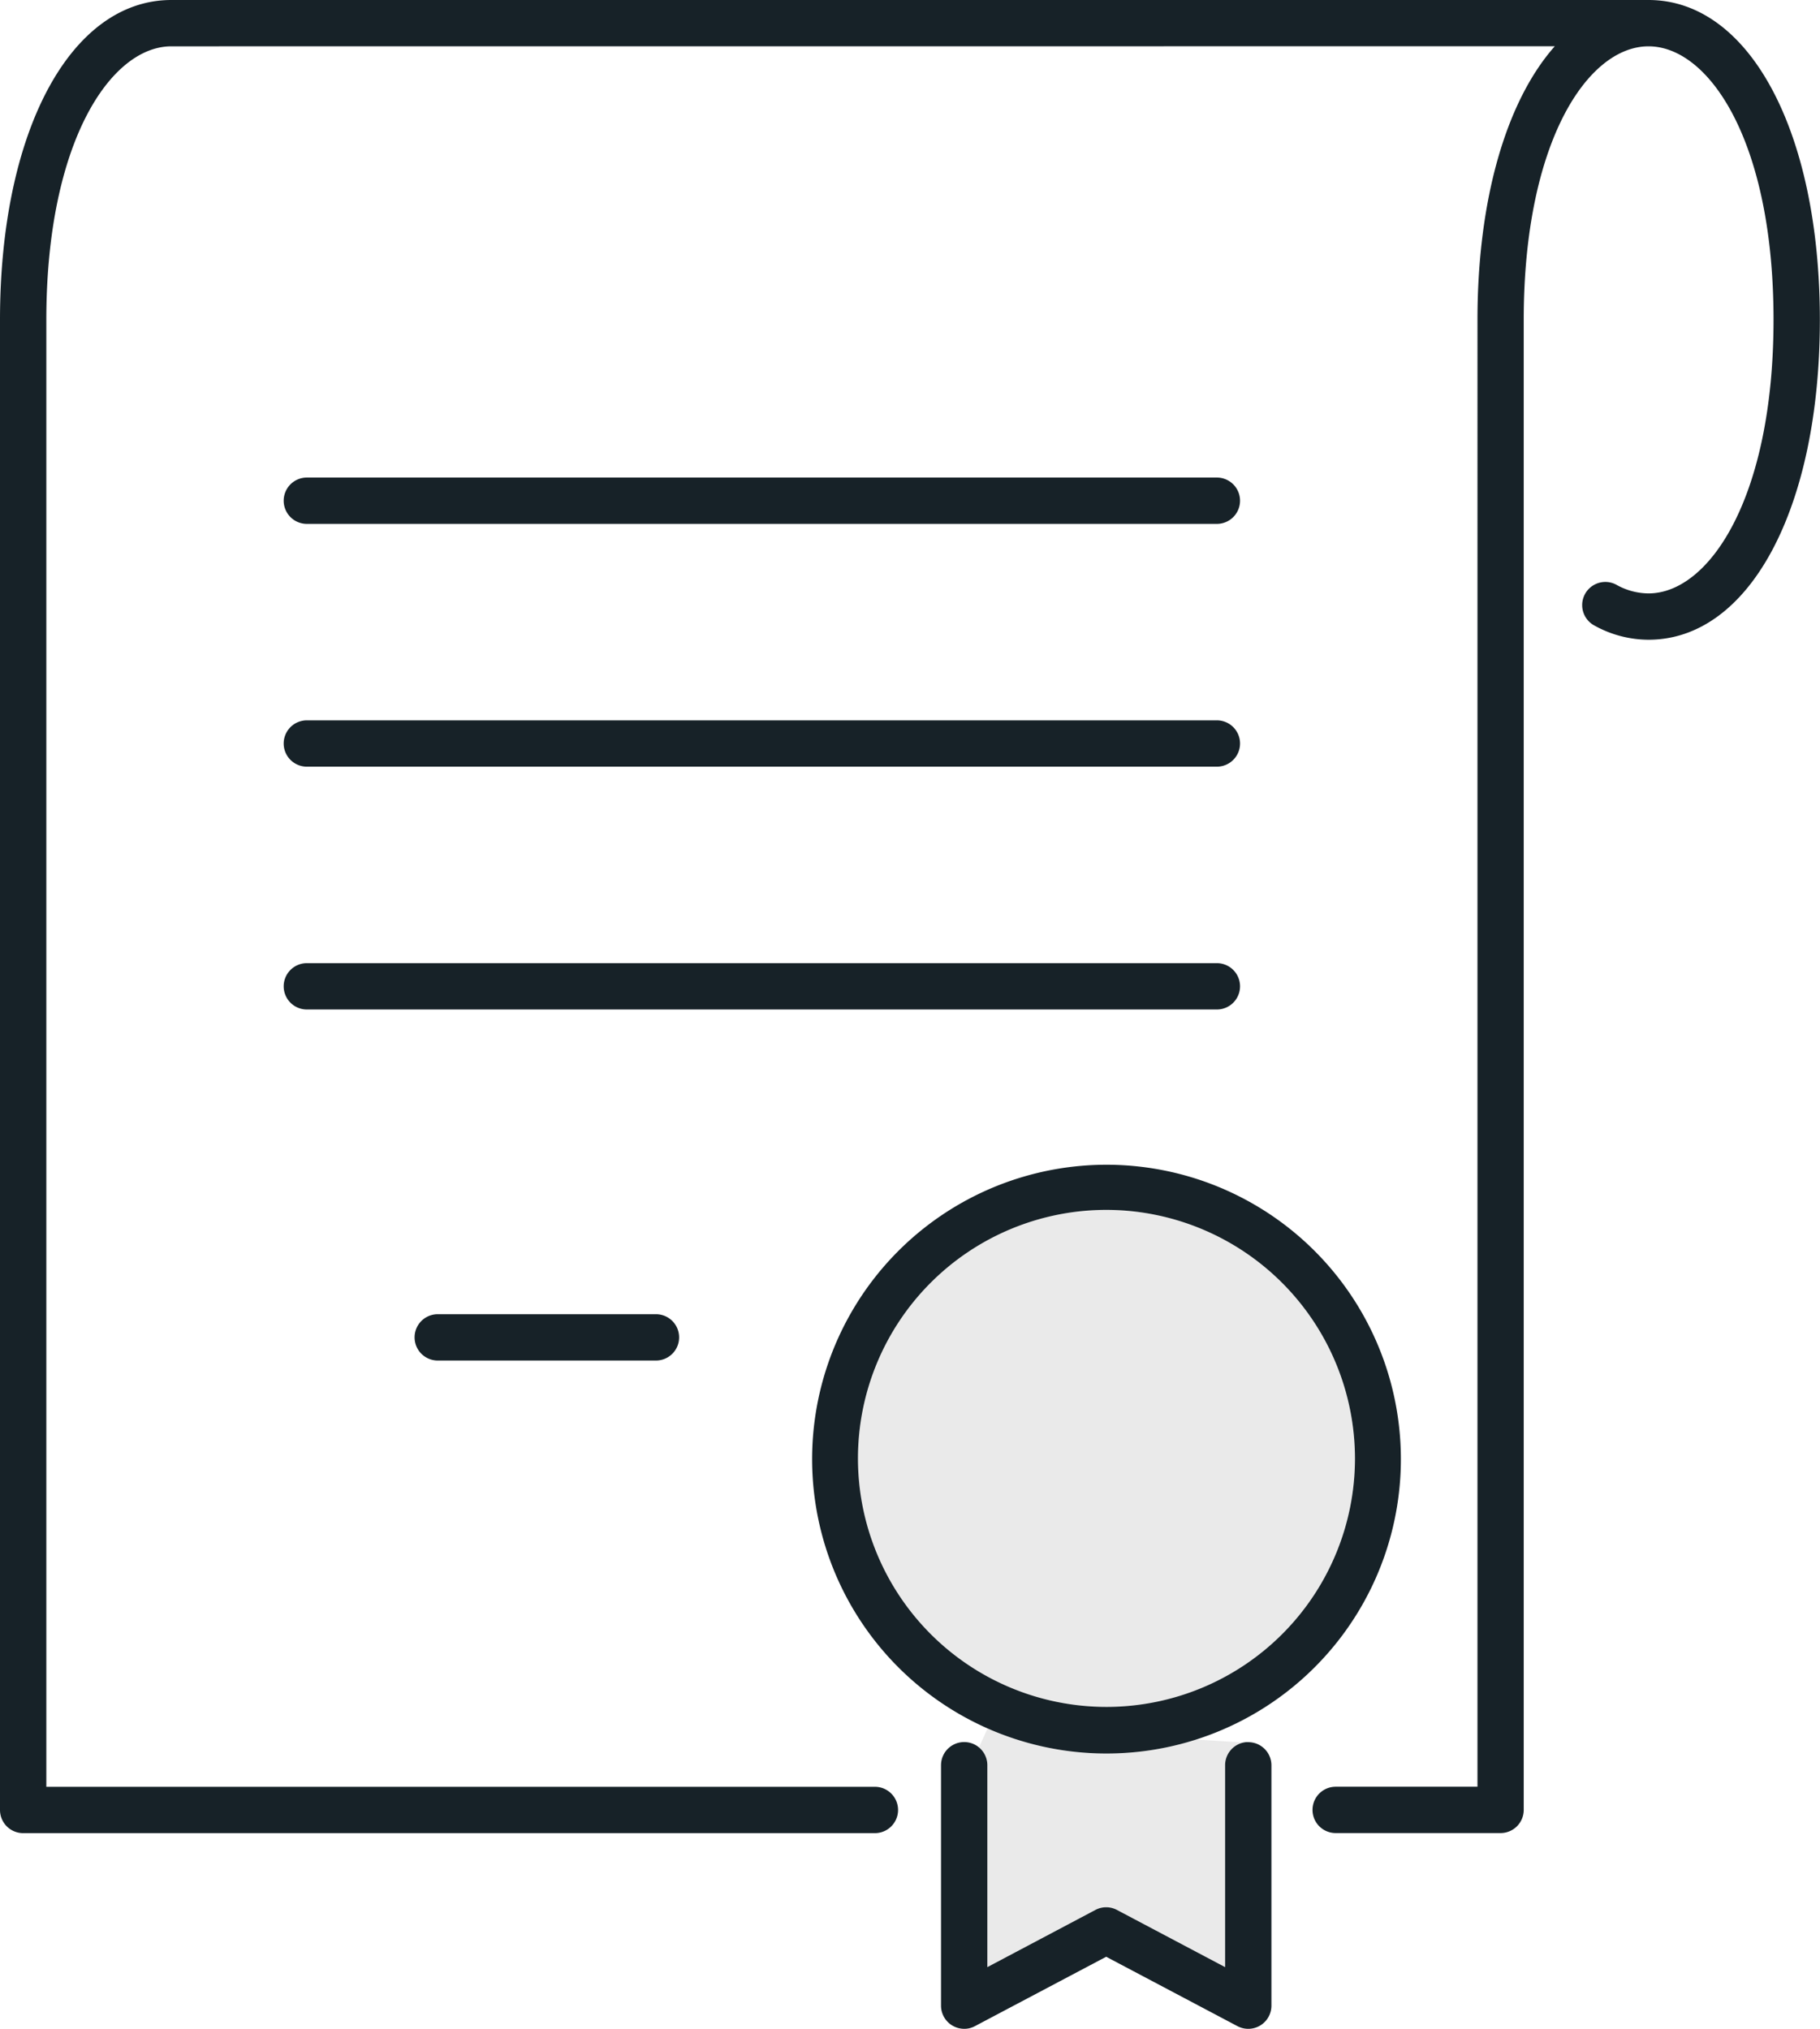
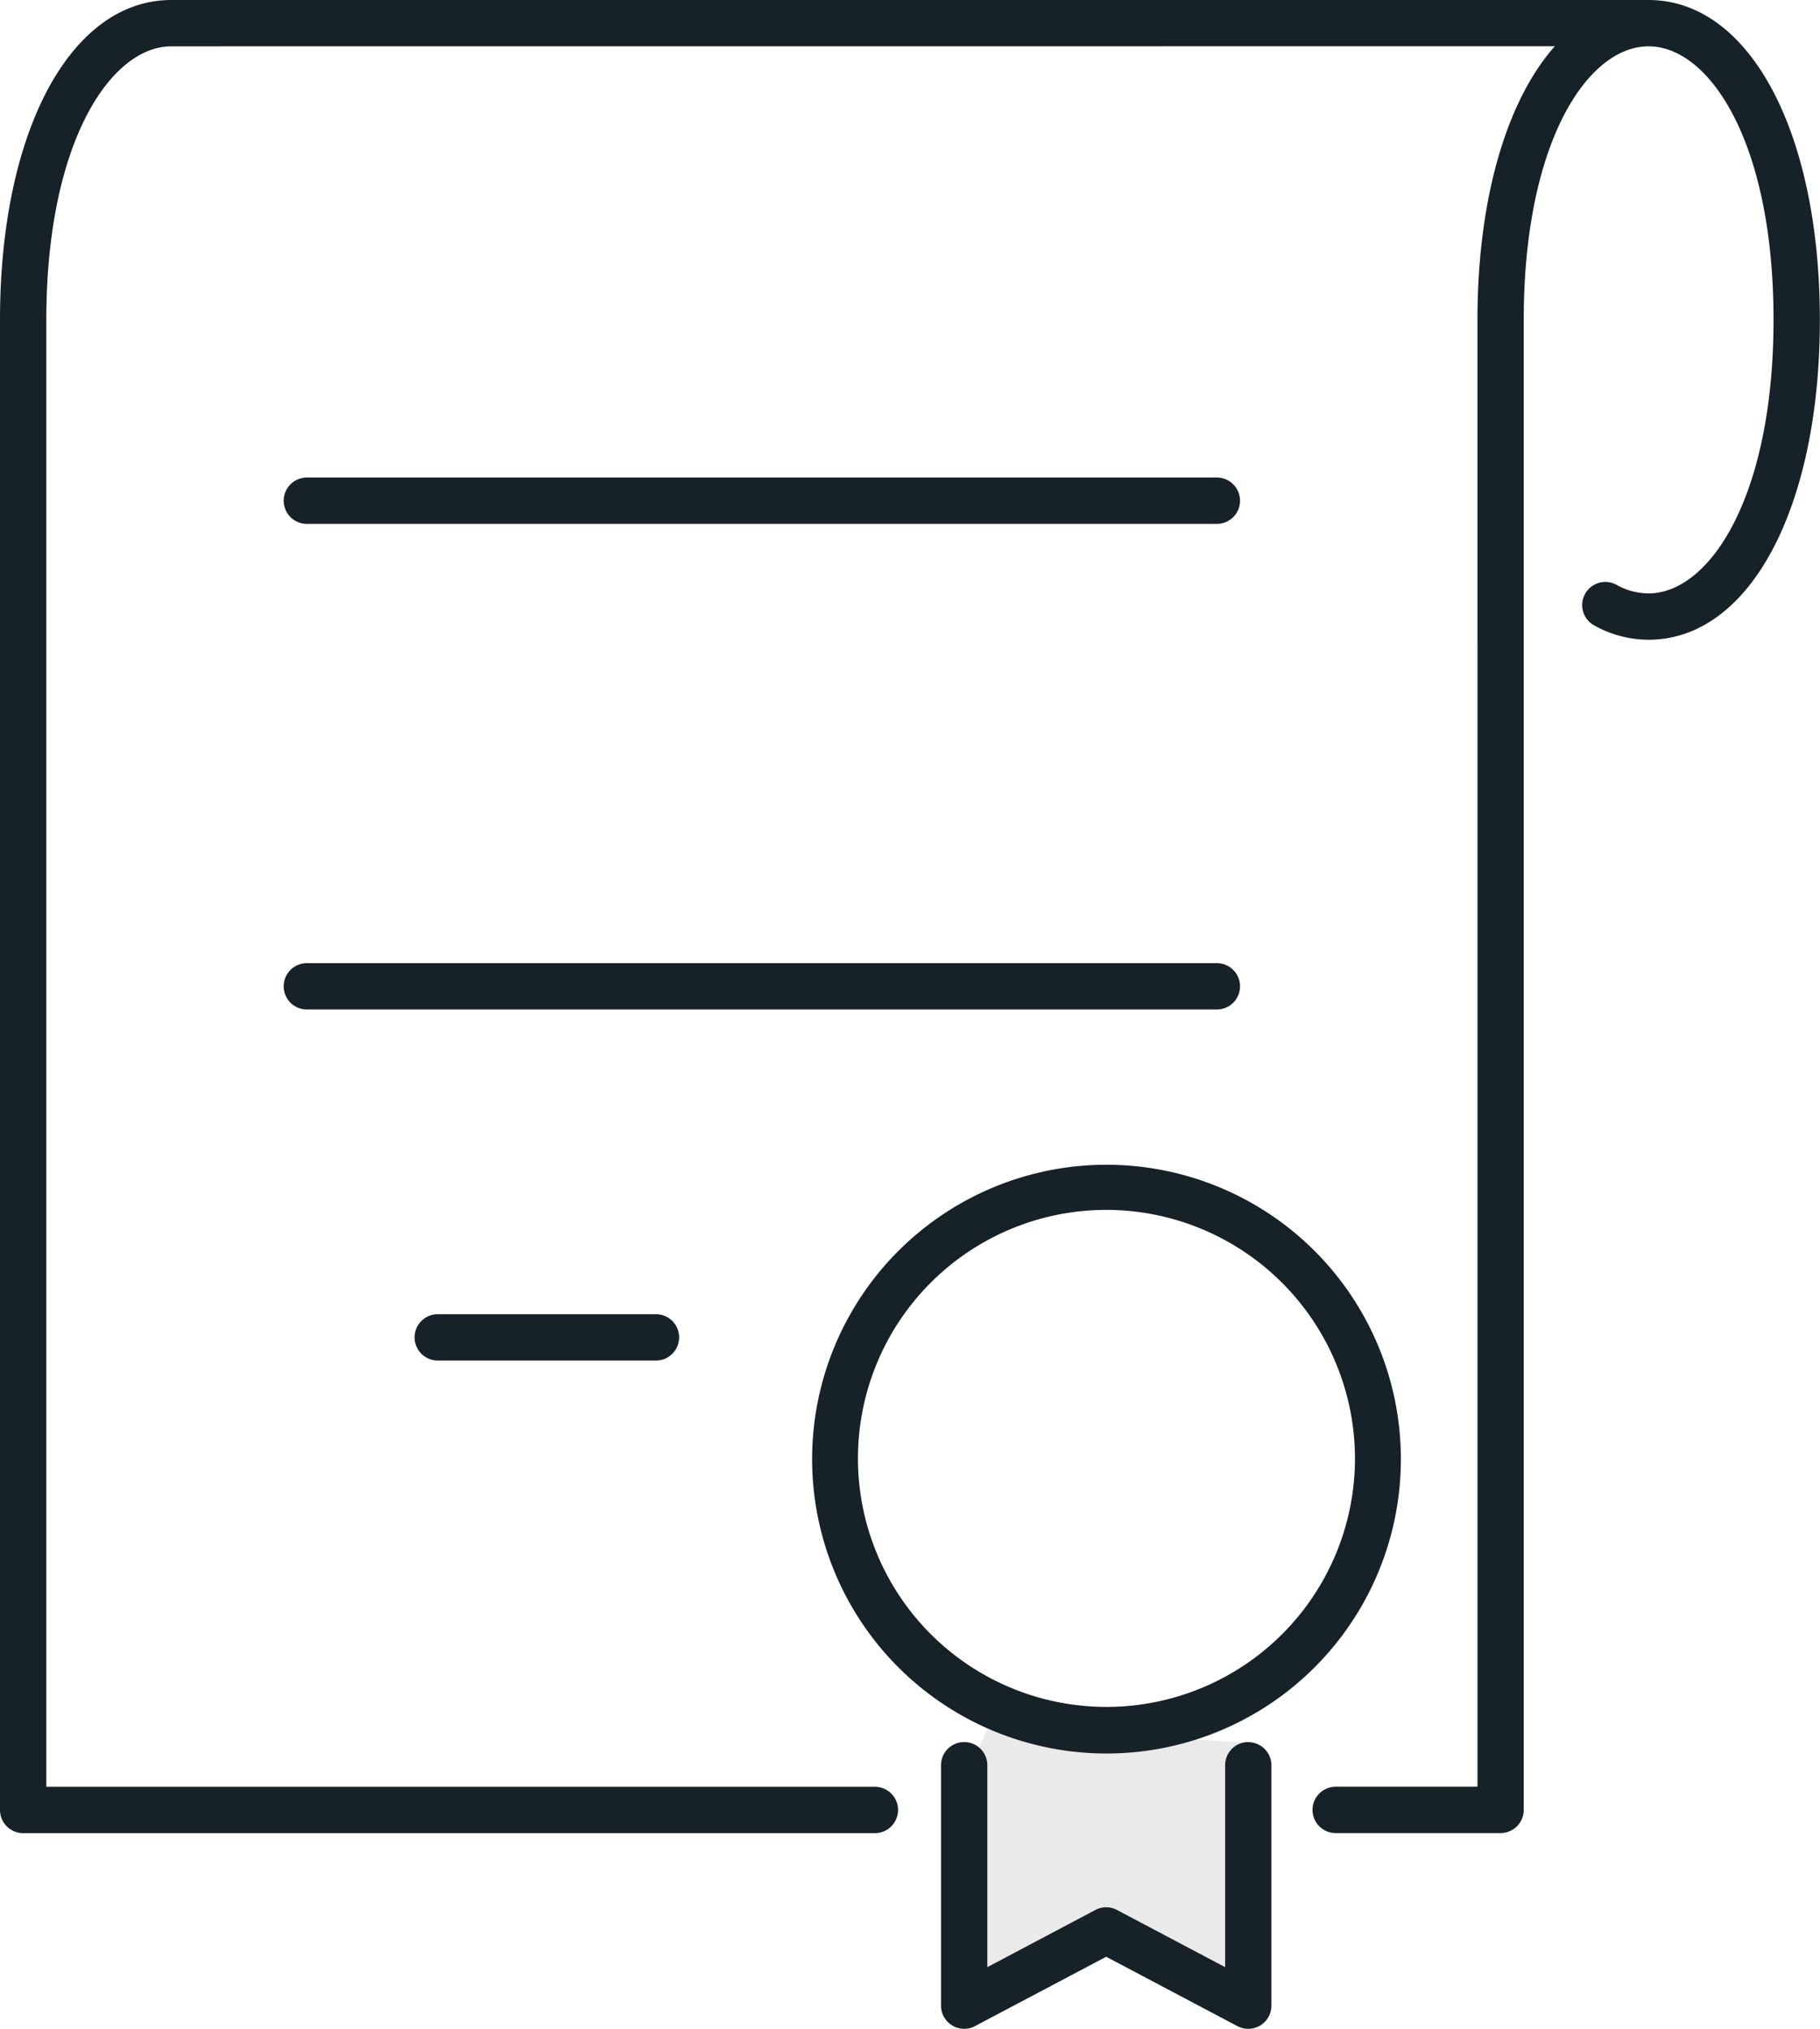
<svg xmlns="http://www.w3.org/2000/svg" id="グループ_147" data-name="グループ 147" width="51.779" height="57.717" viewBox="0 0 51.779 57.717">
  <defs>
    <clipPath id="clip-path">
      <rect id="長方形_97" data-name="長方形 97" width="51.779" height="57.717" fill="none" />
    </clipPath>
    <clipPath id="clip-path-2">
-       <rect id="長方形_94" data-name="長方形 94" width="14.153" height="14.15" fill="#969696" />
-     </clipPath>
+       </clipPath>
    <clipPath id="clip-path-3">
      <rect id="長方形_95" data-name="長方形 95" width="7.534" height="6.791" fill="#969696" />
    </clipPath>
  </defs>
  <g id="グループ_146" data-name="グループ 146" clip-path="url(#clip-path)">
    <g id="グループ_145" data-name="グループ 145">
      <g id="グループ_169" data-name="グループ 169">
        <g id="グループ_140" data-name="グループ 140" transform="translate(24.396 34.419)" opacity="0.2">
          <g id="グループ_139" data-name="グループ 139">
            <g id="グループ_138" data-name="グループ 138" clip-path="url(#clip-path-2)">
              <path id="パス_564" data-name="パス 564" d="M99.655,130.62a7.07,7.07,0,1,0,7.078,7.075,7.082,7.082,0,0,0-7.078-7.075" transform="translate(-92.58 -130.62)" fill="#969696" />
            </g>
          </g>
        </g>
        <g id="グループ_143" data-name="グループ 143" transform="translate(27.85 49.173)" opacity="0.2">
          <g id="グループ_142" data-name="グループ 142">
            <g id="グループ_141" data-name="グループ 141" clip-path="url(#clip-path-3)">
              <path id="パス_565" data-name="パス 565" d="M109.311,187.324a8.342,8.342,0,0,1-3.373-.714l-.248.538a.654.654,0,0,1,.24.509V193.4L109,191.775a.655.655,0,0,1,.617,0l3.075,1.626v-5.744a.661.661,0,0,1,.53-.648l-1.36-.084a8.382,8.382,0,0,1-2.553.4" transform="translate(-105.69 -186.61)" fill="#969696" />
            </g>
          </g>
        </g>
        <path id="パス_566" data-name="パス 566" d="M101.6,188.739a.659.659,0,1,1,1.318,0v5.744l3.072-1.626a.655.655,0,0,1,.617,0l3.075,1.626v-5.744a.66.66,0,0,1,.59-.656.594.594,0,0,1,.069,0,.659.659,0,0,1,.659.659v6.838a.659.659,0,0,1-.967.582l-3.734-1.974-3.734,1.974a.627.627,0,0,1-.306.076.66.66,0,0,1-.659-.659v-6.838Z" transform="translate(-74.828 -138.52)" fill="#172228" />
        <path id="パス_567" data-name="パス 567" d="M91.588,141.159a8.375,8.375,0,1,1,1.012.532,8.421,8.421,0,0,1-1.012-.532m4.385-14.221a7.07,7.07,0,1,0,7.078,7.075,7.082,7.082,0,0,0-7.078-7.075" transform="translate(-64.502 -92.518)" fill="#172228" />
        <path id="パス_568" data-name="パス 568" d="M51.627,143.2H45.419a.659.659,0,0,1,0-1.318h6.208a.659.659,0,1,1,0,1.318" transform="translate(-32.965 -104.494)" fill="#172228" />
        <path id="パス_569" data-name="パス 569" d="M57.178,52.878H31.289a.659.659,0,1,1,0-1.318h25.89a.659.659,0,0,1,0,1.318" transform="translate(-22.559 -37.974)" fill="#172228" />
-         <path id="パス_570" data-name="パス 570" d="M31.289,77.77h25.89a.659.659,0,0,1,0,1.318H31.289a.659.659,0,1,1,0-1.318" transform="translate(-22.559 -57.277)" fill="#172228" />
        <path id="パス_571" data-name="パス 571" d="M57.178,105.3H31.289a.659.659,0,1,1,0-1.318h25.89a.659.659,0,0,1,0,1.318" transform="translate(-22.559 -76.581)" fill="#172228" />
        <path id="パス_572" data-name="パス 572" d="M4.875,1.318c-1.723,0-3.557,2.727-3.557,7.784V50.833H24.891a.659.659,0,1,1,0,1.318H.659A.659.659,0,0,1,0,51.492V9.1C0,3.742,2.005,0,4.875,0H46.9c2.872,0,4.875,3.742,4.875,9.1s-2,9.1-4.875,9.1a3.19,3.19,0,0,1-1.557-.414.659.659,0,0,1,.64-1.152,1.888,1.888,0,0,0,.917.248c1.726,0,3.557-2.73,3.557-7.787S48.63,1.318,46.9,1.318,43.35,4.045,43.35,9.1v42.39a.659.659,0,0,1-.659.659H38a.659.659,0,0,1,0-1.318h4.034V9.1c0-3.46.835-6.245,2.2-7.784Z" fill="#172228" />
      </g>
    </g>
  </g>
</svg>